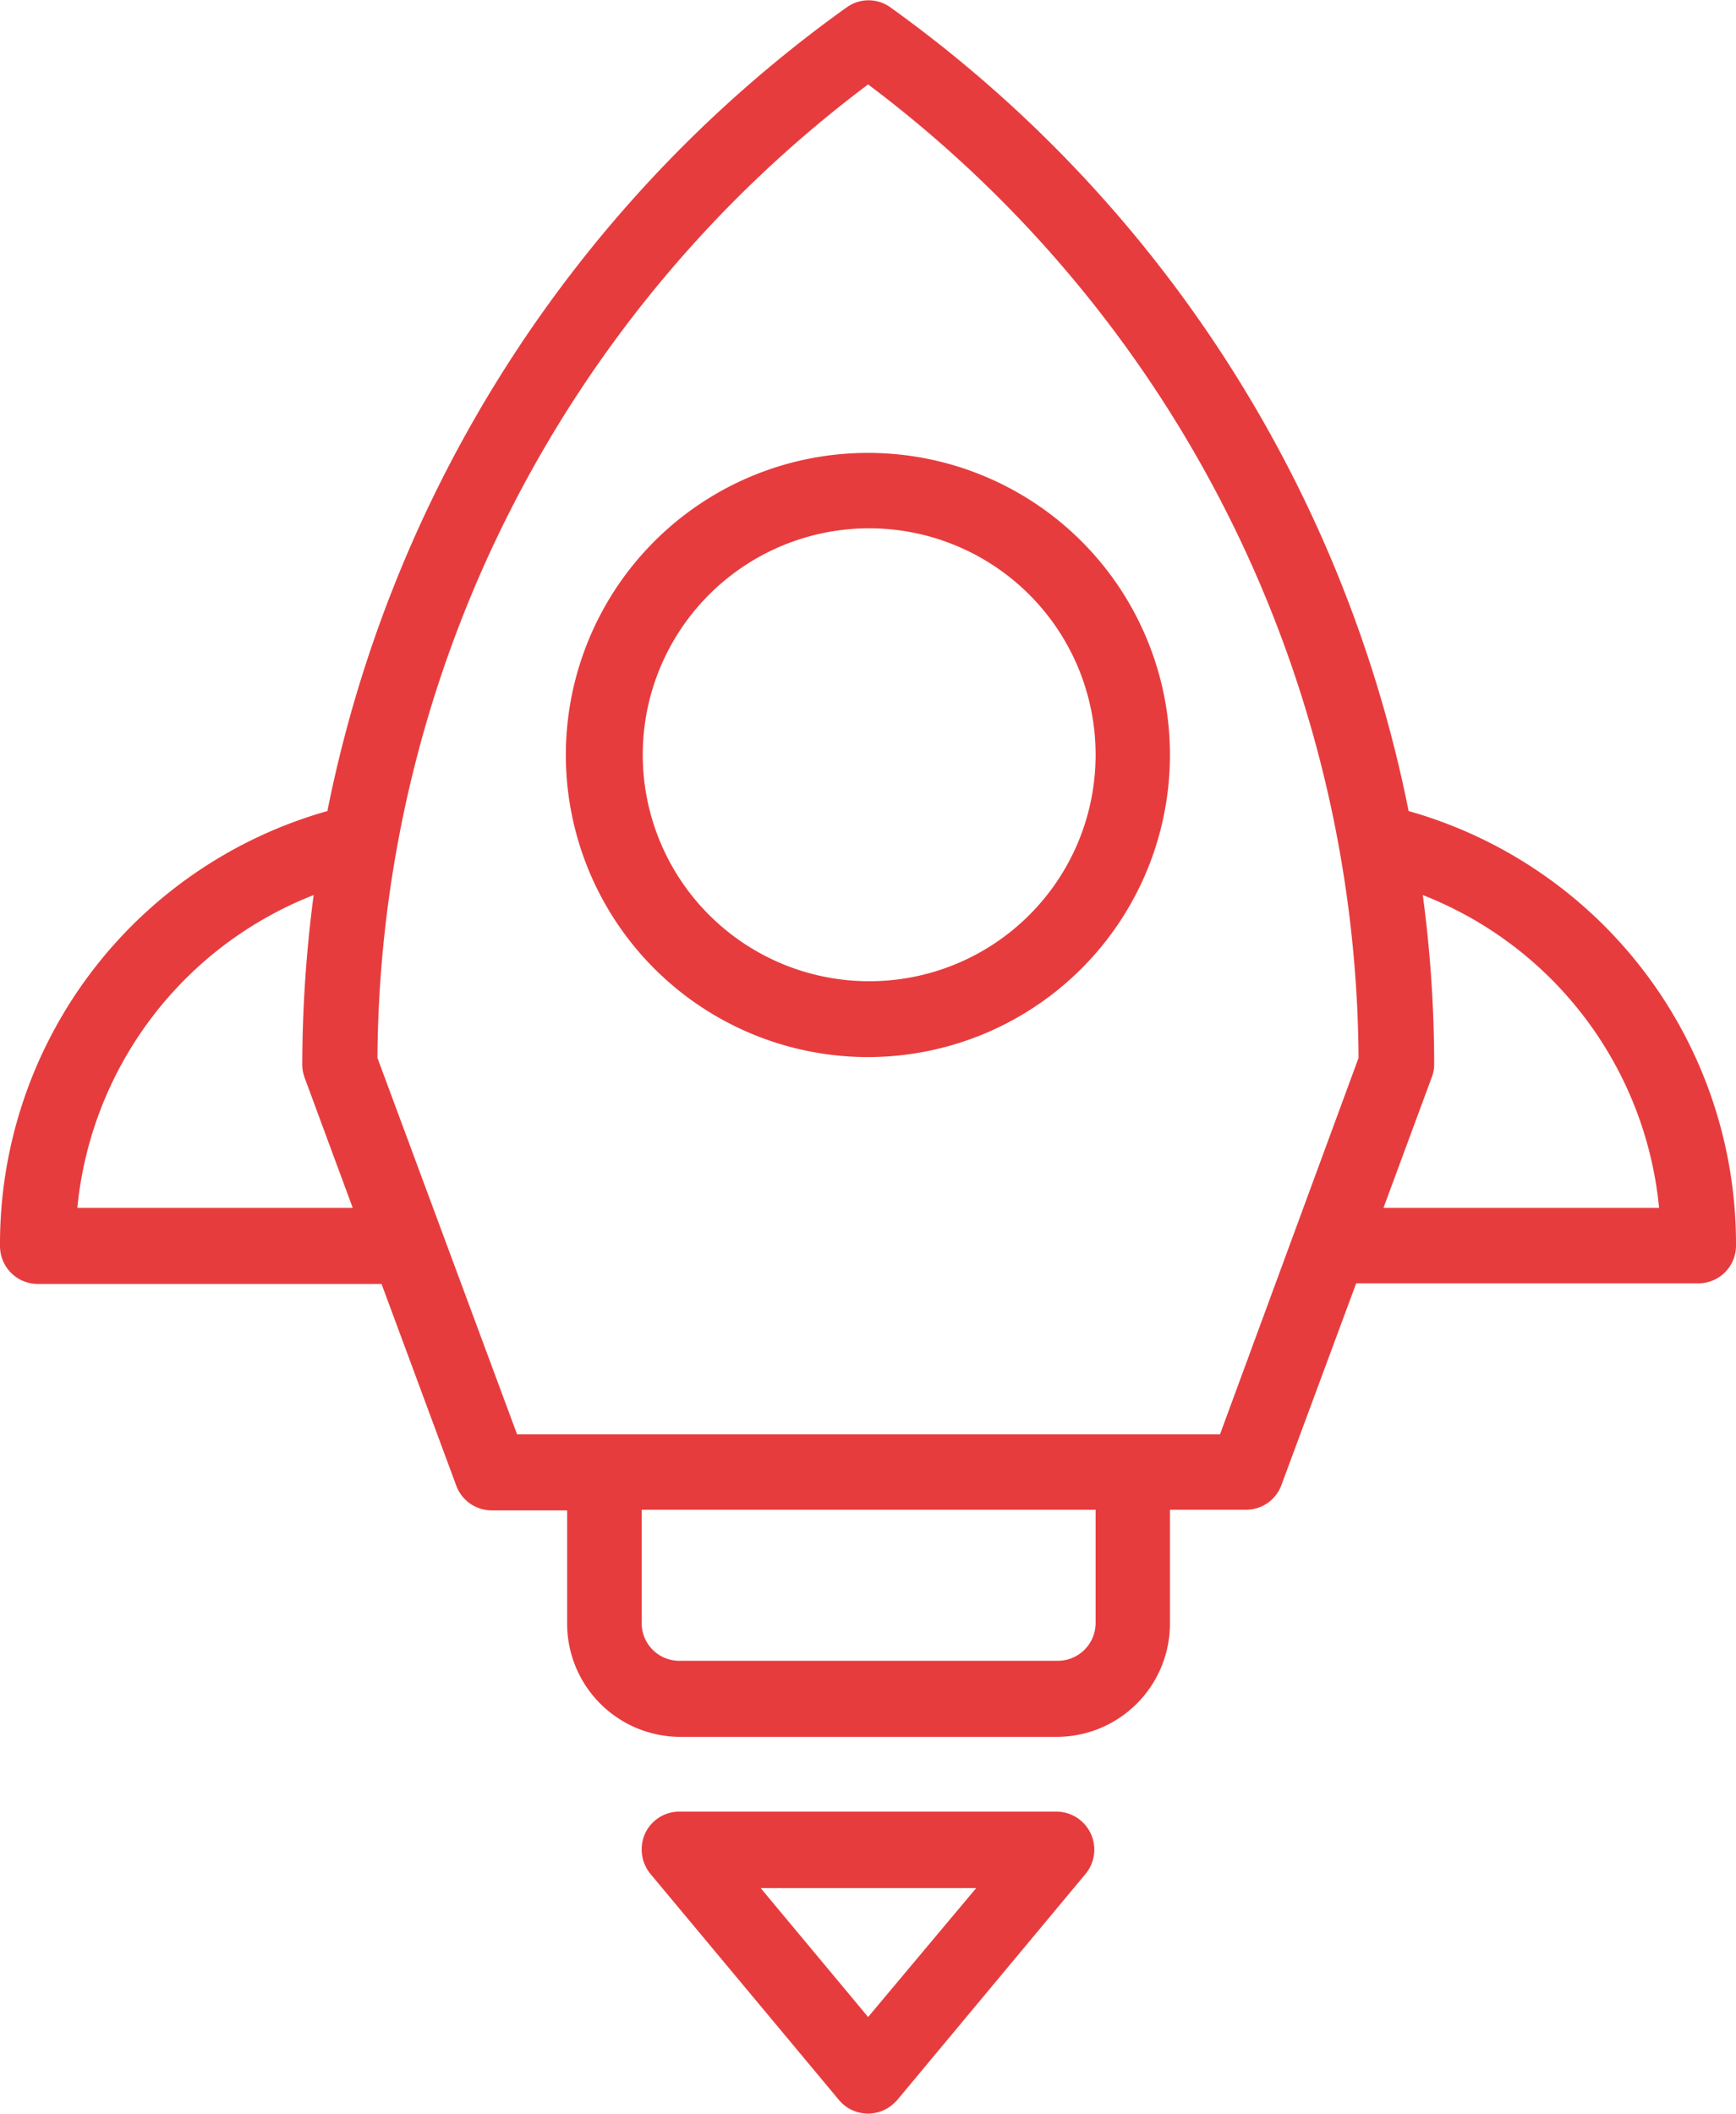
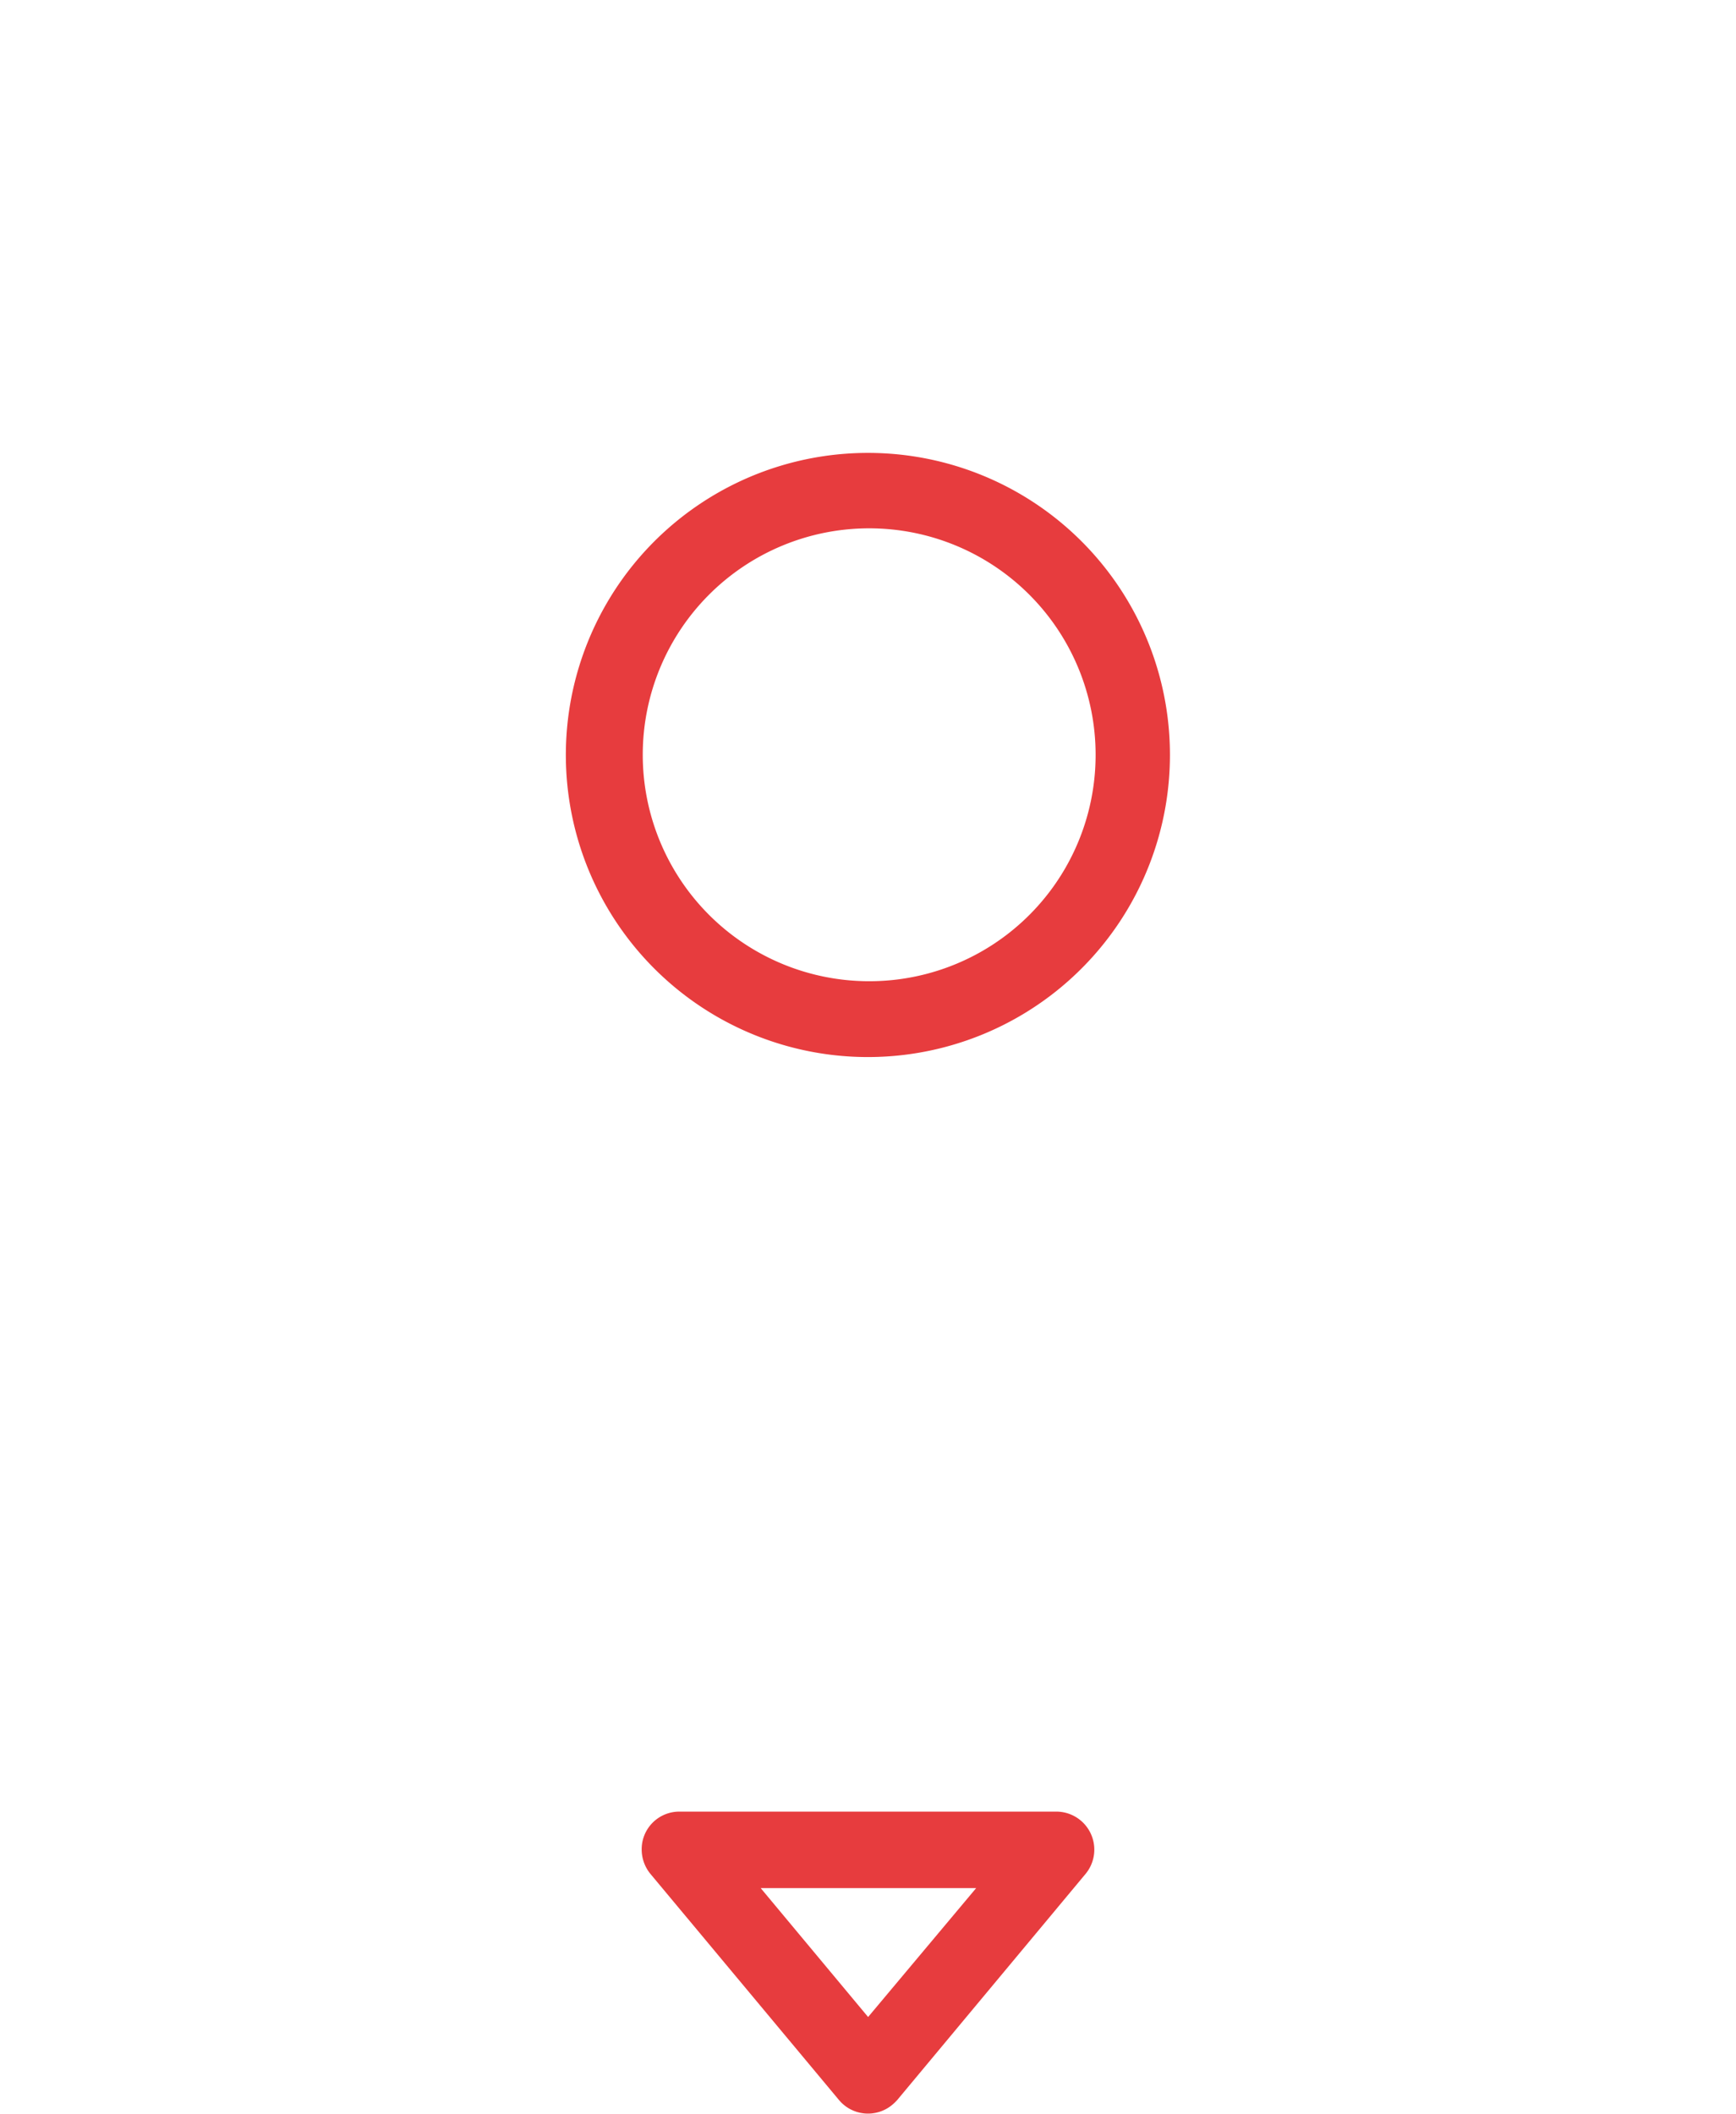
<svg xmlns="http://www.w3.org/2000/svg" viewBox="0 0 80.81 98.38">
  <defs>
    <style>.cls-1{fill:#e73c3e;}</style>
  </defs>
  <g id="Layer_2" data-name="Layer 2">
    <g id="Layer_1-2" data-name="Layer 1">
      <path class="cls-1" d="M49.19,84.32H31.62a1.75,1.75,0,0,0-1.75,1.76,1.79,1.79,0,0,0,.4,1.13l8.79,10.54a1.76,1.76,0,0,0,2.47.22,2.39,2.39,0,0,0,.23-.22l8.78-10.54a1.77,1.77,0,0,0-1.35-2.89Zm-8.78,9.56-5-6H45.44Z" />
      <path class="cls-1" d="M40.41,21.08A14.06,14.06,0,1,0,54.46,35.13,14.05,14.05,0,0,0,40.41,21.08Zm0,24.59A10.54,10.54,0,1,1,51,35.13,10.53,10.53,0,0,1,40.41,45.67Z" />
-       <path class="cls-1" d="M65.57,37.75A60.6,60.6,0,0,0,41.43.33a1.74,1.74,0,0,0-2,0A60.57,60.57,0,0,0,15.24,37.75,20.93,20.93,0,0,0,0,58a1.76,1.76,0,0,0,1.76,1.76h16l3.48,9.39a1.76,1.76,0,0,0,1.65,1.15h3.51v5.27a5.27,5.27,0,0,0,5.27,5.27H49.19a5.27,5.27,0,0,0,5.27-5.27V70.27H58a1.75,1.75,0,0,0,1.65-1.15l3.48-9.39h16A1.75,1.75,0,0,0,80.81,58,20.93,20.93,0,0,0,65.57,37.75ZM3.6,56.22a17.44,17.44,0,0,1,11-14.56,61.27,61.27,0,0,0-.53,7.89,1.83,1.83,0,0,0,.11.61l2.24,6.06ZM51,75.54a1.76,1.76,0,0,1-1.76,1.76H31.62a1.75,1.75,0,0,1-1.75-1.76V70.27H51Zm5.79-8.78H24.07l-6.5-17.52A57.08,57.08,0,0,1,40.41,3.93,57.1,57.1,0,0,1,63.24,49.24ZM64.4,56.22l2.24-6.06a1.62,1.62,0,0,0,.12-.61,59.53,59.53,0,0,0-.53-7.89,17.43,17.43,0,0,1,11,14.56Z" />
    </g>
  </g>
</svg>